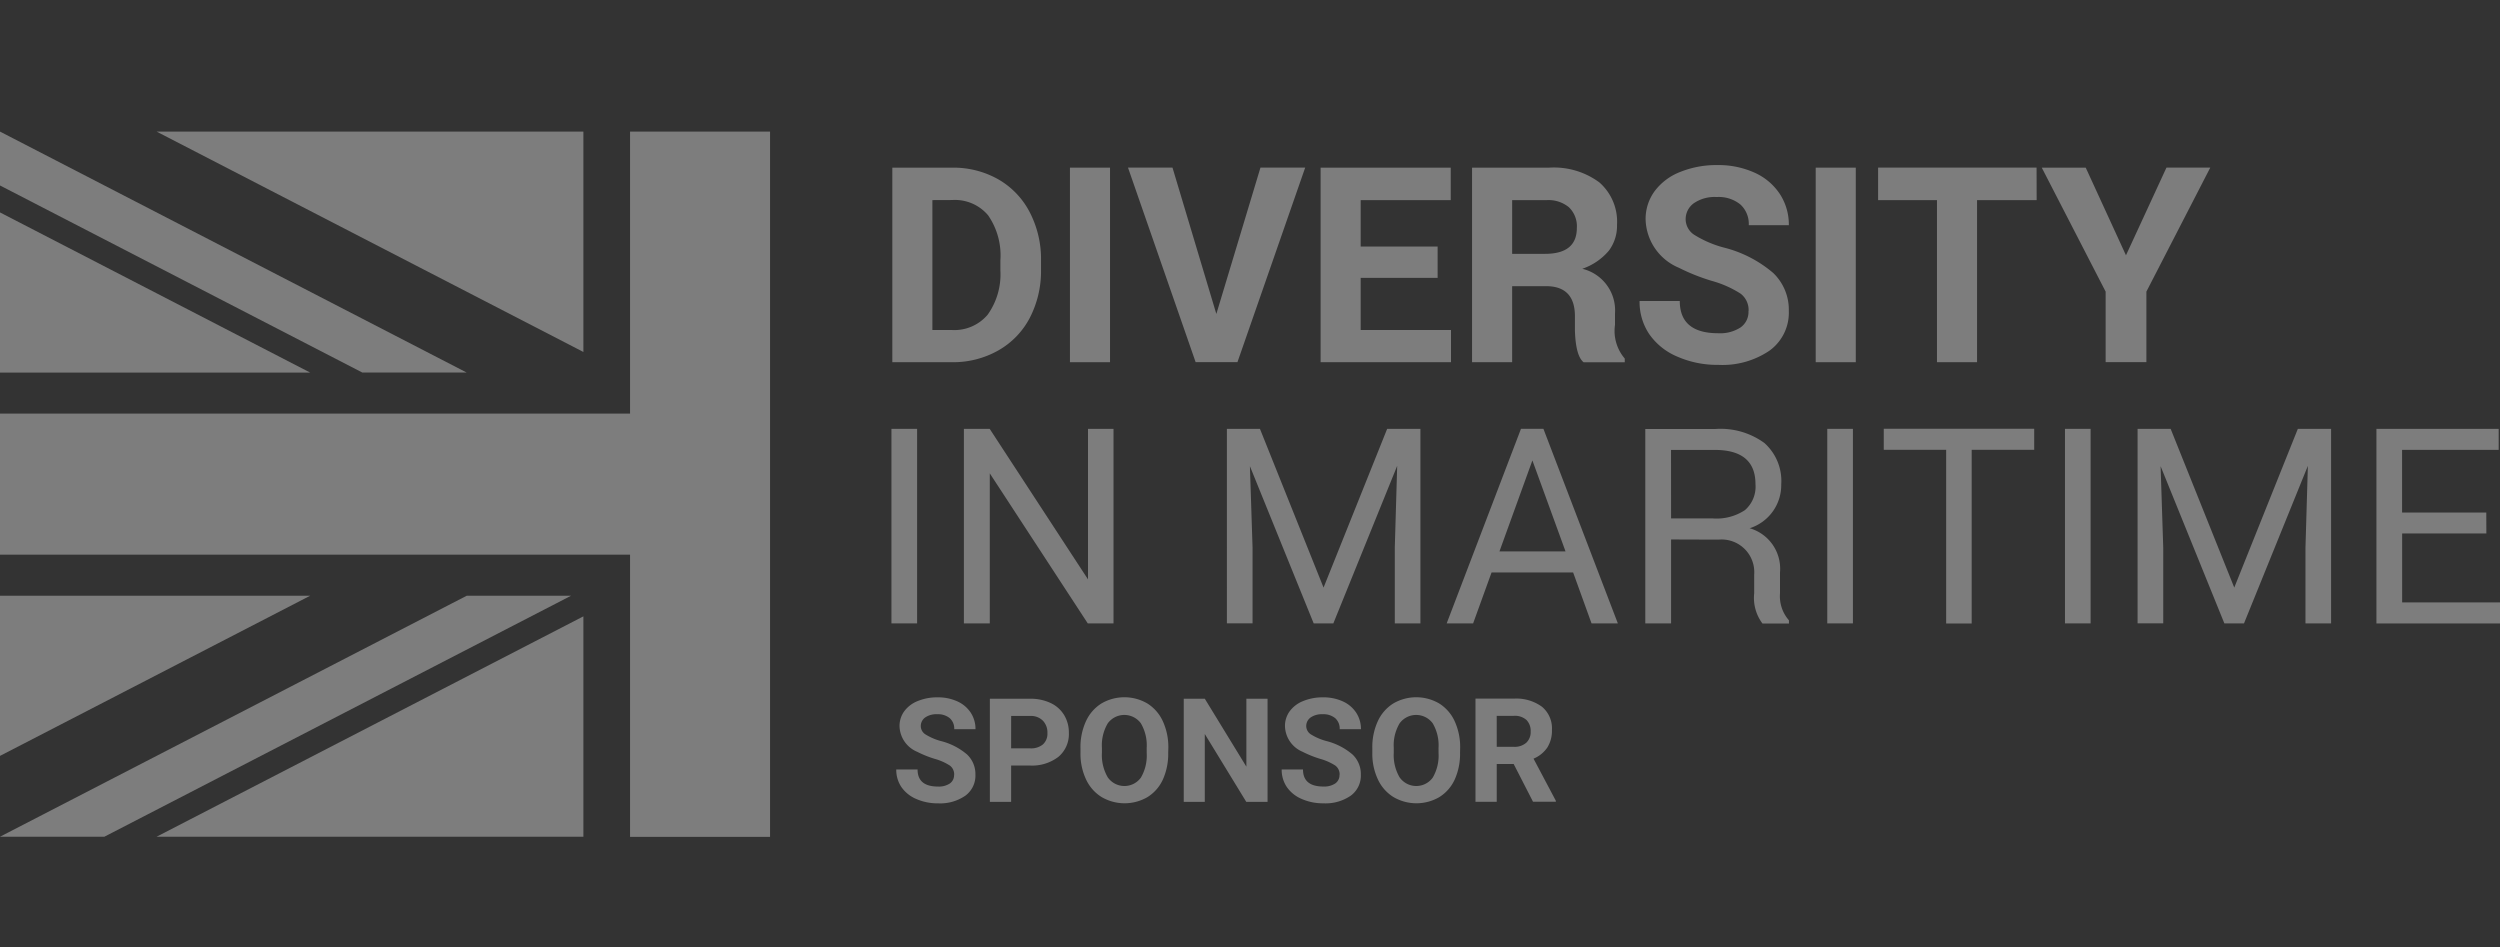
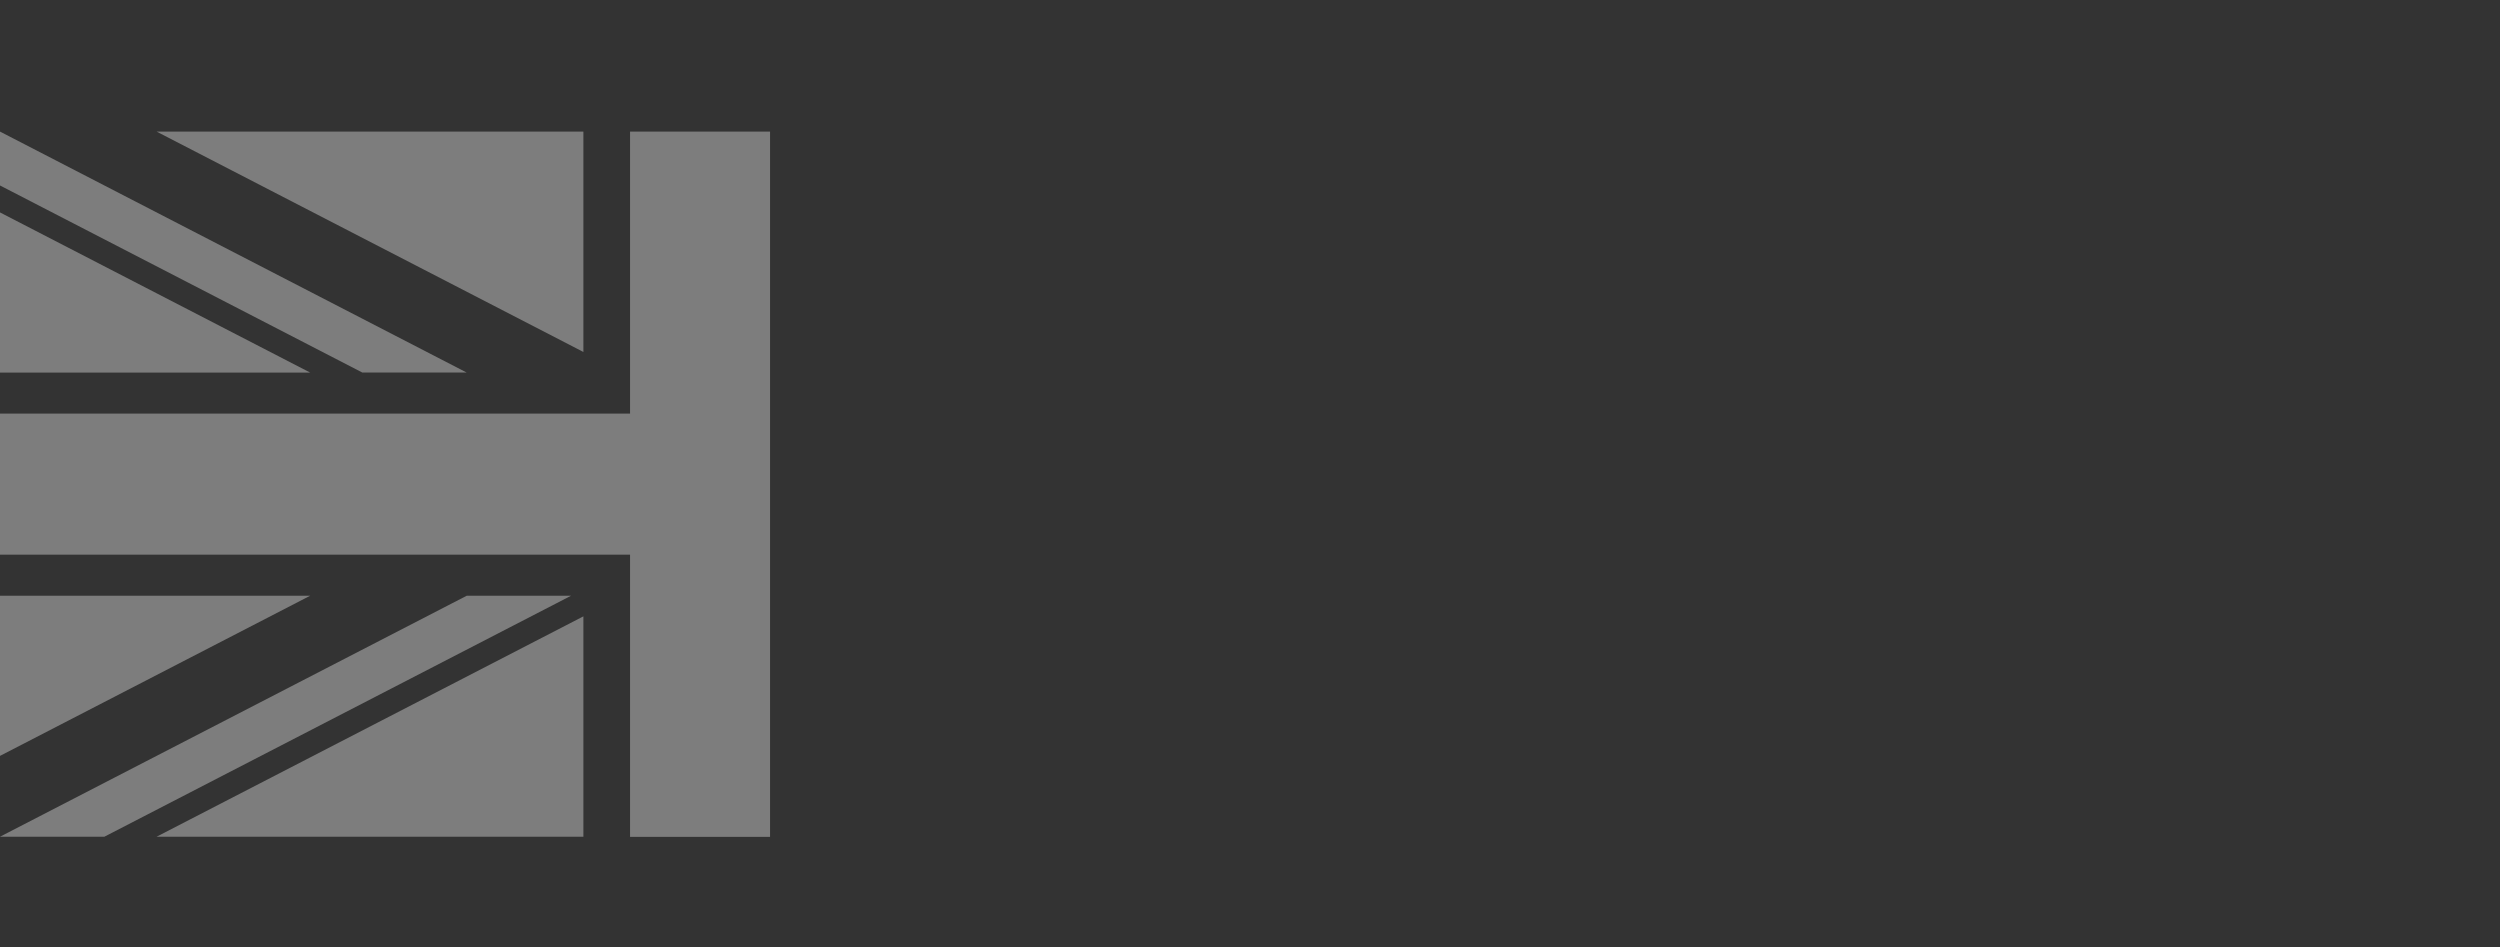
<svg xmlns="http://www.w3.org/2000/svg" width="95" height="36" viewBox="0 0 95 36">
  <rect x="0" y="0" width="95" height="36" fill="#333333" stroke="none" />
  <defs>
    <clipPath id="clip-path">
-       <rect id="Rectangle_1858" data-name="Rectangle 1858" width="95" height="26.796" fill="#fff" />
-     </clipPath>
+       </clipPath>
  </defs>
  <g id="Group_669" data-name="Group 669" transform="translate(-1048 -5846)">
    <g id="Group_412" data-name="Group 412" transform="translate(1048 5851)" opacity="0.36">
      <path id="Path_26005" data-name="Path 26005" d="M14.732,55.666H30.952V47.291Z" transform="translate(-8.783 -28.87)" fill="#fff" />
      <path id="Path_26006" data-name="Path 26006" d="M0,45.353v6.086l11.786-6.086Z" transform="translate(0 -27.715)" fill="#fff" />
      <path id="Path_26007" data-name="Path 26007" d="M17.735,45.353,0,54.51H3.967L21.7,45.353Z" transform="translate(0 -27.715)" fill="#fff" />
      <path id="Path_26008" data-name="Path 26008" d="M0,13.693H11.786L0,7.607Z" transform="translate(0 -4.535)" fill="#fff" />
      <path id="Path_26009" data-name="Path 26009" d="M0,0V2.048L13.769,9.157h3.965Z" transform="translate(0 0)" fill="#fff" />
      <path id="Path_26010" data-name="Path 26010" d="M23.942,0V10.718H0v5.359H23.942V26.8h5.32V0Z" transform="translate(0 0)" fill="#fff" />
      <path id="Path_26011" data-name="Path 26011" d="M14.732,0,30.952,8.375V0Z" transform="translate(-8.783 0)" fill="#fff" />
      <g id="Group_411" data-name="Group 411" transform="translate(0 0)">
        <g id="Group_410" data-name="Group 410" clip-path="url(#clip-path)">
          <path id="Path_26012" data-name="Path 26012" d="M86.088,10.872V3.48h2.275a3.456,3.456,0,0,1,1.744.439,3.059,3.059,0,0,1,1.2,1.249,3.855,3.855,0,0,1,.432,1.841v.34a3.866,3.866,0,0,1-.424,1.833,3.038,3.038,0,0,1-1.2,1.244,3.477,3.477,0,0,1-1.741.447Zm1.523-6.159V9.649h.736a1.654,1.654,0,0,0,1.366-.584,2.638,2.638,0,0,0,.482-1.67V7a2.68,2.68,0,0,0-.467-1.709,1.648,1.648,0,0,0-1.366-.581Z" transform="translate(-52.18 -2.109)" fill="#fff" />
          <rect id="Rectangle_1853" data-name="Rectangle 1853" width="1.523" height="7.393" transform="translate(40.658 1.371)" fill="#fff" />
          <path id="Path_26013" data-name="Path 26013" d="M112.184,9.04l1.676-5.56h1.7l-2.574,7.392h-1.589L108.827,3.48h1.691Z" transform="translate(-65.963 -2.11)" fill="#fff" />
-           <path id="Path_26014" data-name="Path 26014" d="M131.857,7.669h-2.924v1.98h3.432v1.224H127.41V3.48h4.945V4.714h-3.422V6.476h2.924Z" transform="translate(-77.227 -2.109)" fill="#fff" />
+           <path id="Path_26014" data-name="Path 26014" d="M131.857,7.669v1.98h3.432v1.224H127.41V3.48h4.945V4.714h-3.422V6.476h2.924Z" transform="translate(-77.227 -2.109)" fill="#fff" />
          <path id="Path_26015" data-name="Path 26015" d="M143.544,7.985v2.889H142.02V3.481h2.924a2.906,2.906,0,0,1,1.915.561,1.985,1.985,0,0,1,.67,1.612,1.577,1.577,0,0,1-.31.982,2.3,2.3,0,0,1-1.01.688,1.626,1.626,0,0,1,1.243,1.7v.432a1.612,1.612,0,0,0,.371,1.279v.142H146.26q-.3-.238-.331-1.2V9.127q0-1.112-1.041-1.142Zm0-1.229h1.249q1.209,0,1.209-.985a1,1,0,0,0-.3-.784,1.221,1.221,0,0,0-.848-.272h-1.31Z" transform="translate(-86.082 -2.11)" fill="#fff" />
          <path id="Path_26016" data-name="Path 26016" d="M162.323,8.777a.782.782,0,0,0-.3-.662,3.992,3.992,0,0,0-1.1-.488,7.753,7.753,0,0,1-1.254-.5,2.049,2.049,0,0,1-1.259-1.833,1.781,1.781,0,0,1,.338-1.069,2.2,2.2,0,0,1,.969-.734,3.655,3.655,0,0,1,1.419-.264,3.327,3.327,0,0,1,1.412.287,2.253,2.253,0,0,1,.962.81,2.126,2.126,0,0,1,.343,1.188h-1.523a1,1,0,0,0-.32-.789,1.314,1.314,0,0,0-.9-.282,1.4,1.4,0,0,0-.868.236.745.745,0,0,0-.31.622.713.713,0,0,0,.363.6,4.1,4.1,0,0,0,1.069.457,4.621,4.621,0,0,1,1.894.97,1.931,1.931,0,0,1,.594,1.442,1.779,1.779,0,0,1-.726,1.505,3.18,3.18,0,0,1-1.955.546,3.772,3.772,0,0,1-1.553-.312,2.452,2.452,0,0,1-1.069-.855,2.19,2.19,0,0,1-.368-1.259h1.528q0,1.224,1.462,1.224a1.422,1.422,0,0,0,.848-.221.719.719,0,0,0,.3-.617" transform="translate(-95.877 -1.954)" fill="#fff" />
          <rect id="Rectangle_1854" data-name="Rectangle 1854" width="1.523" height="7.393" transform="translate(68.997 1.371)" fill="#fff" />
          <path id="Path_26017" data-name="Path 26017" d="M187.225,4.714H184.96v6.159h-1.523V4.714H181.2V3.48h6.022Z" transform="translate(-109.832 -2.11)" fill="#fff" />
          <path id="Path_26018" data-name="Path 26018" d="M200.187,6.811l1.538-3.331h1.665l-2.427,4.711v2.681h-1.549V8.192l-2.427-4.711h1.671Z" transform="translate(-119.4 -2.11)" fill="#fff" />
          <rect id="Rectangle_1855" data-name="Rectangle 1855" width="0.975" height="7.393" transform="translate(33.875 11.296)" fill="#fff" />
          <path id="Path_26019" data-name="Path 26019" d="M98.686,36.072h-.98l-3.722-5.7v5.7H93V28.68h.98L97.716,34.4V28.68h.97Z" transform="translate(-56.372 -17.384)" fill="#fff" />
          <path id="Path_26020" data-name="Path 26020" d="M119.619,28.68l2.417,6.032,2.417-6.032h1.264v7.393h-.974V33.194l.091-3.107-2.426,5.986h-.747L119.238,30.1l.1,3.092v2.879h-.975V28.68Z" transform="translate(-71.741 -17.384)" fill="#fff" />
          <path id="Path_26021" data-name="Path 26021" d="M144.389,34.138h-3.1l-.7,1.934h-1.005l2.823-7.393h.853l2.828,7.393h-1Zm-2.8-.8H144.1l-1.259-3.458Z" transform="translate(-84.61 -17.384)" fill="#fff" />
          <path id="Path_26022" data-name="Path 26022" d="M159.714,32.892V36.08h-.98V28.693h2.67a2.826,2.826,0,0,1,1.856.533A1.93,1.93,0,0,1,163.9,30.8a1.718,1.718,0,0,1-1.2,1.665,1.6,1.6,0,0,1,1.153,1.681v.792a1.386,1.386,0,0,0,.34,1.026v.122h-1.006a1.621,1.621,0,0,1-.315-1.147v-.706a1.242,1.242,0,0,0-1.355-1.335Zm0-.8H161.3a1.948,1.948,0,0,0,1.221-.316,1.179,1.179,0,0,0,.4-.987q0-1.3-1.549-1.3h-1.66Z" transform="translate(-96.213 -17.392)" fill="#fff" />
          <rect id="Rectangle_1856" data-name="Rectangle 1856" width="0.975" height="7.393" transform="translate(69.436 11.296)" fill="#fff" />
          <path id="Path_26023" data-name="Path 26023" d="M187.46,29.477h-2.376v6.6h-.97v-6.6h-2.371v-.8h5.717Z" transform="translate(-110.16 -17.384)" fill="#fff" />
          <rect id="Rectangle_1857" data-name="Rectangle 1857" width="0.974" height="7.393" transform="translate(78.469 11.296)" fill="#fff" />
          <path id="Path_26024" data-name="Path 26024" d="M207.482,28.68l2.417,6.032,2.416-6.032h1.264v7.393h-.974V33.194l.091-3.107-2.427,5.986h-.746L207.1,30.1l.1,3.092v2.879h-.975V28.68Z" transform="translate(-124.997 -17.384)" fill="#fff" />
          <path id="Path_26025" data-name="Path 26025" d="M233.45,32.656h-3.2v2.62h3.722v.8h-4.7V28.68h4.646v.8h-3.671v2.381h3.2Z" transform="translate(-138.968 -17.384)" fill="#fff" />
          <path id="Path_26026" data-name="Path 26026" d="M88.674,57.527a.415.415,0,0,0-.161-.351,2.115,2.115,0,0,0-.582-.258,4.075,4.075,0,0,1-.665-.268,1.086,1.086,0,0,1-.668-.972.946.946,0,0,1,.179-.567,1.167,1.167,0,0,1,.514-.389,1.936,1.936,0,0,1,.753-.14,1.761,1.761,0,0,1,.749.152,1.194,1.194,0,0,1,.51.429,1.125,1.125,0,0,1,.182.63h-.808a.529.529,0,0,0-.17-.419.7.7,0,0,0-.477-.15.744.744,0,0,0-.46.125.4.4,0,0,0-.164.33A.378.378,0,0,0,87.6,56a2.164,2.164,0,0,0,.567.242,2.449,2.449,0,0,1,1,.514,1.024,1.024,0,0,1,.315.765.944.944,0,0,1-.385.8,1.686,1.686,0,0,1-1.037.289,2,2,0,0,1-.824-.165,1.308,1.308,0,0,1-.567-.454,1.164,1.164,0,0,1-.195-.668h.81q0,.649.776.649a.756.756,0,0,0,.45-.117.382.382,0,0,0,.161-.327" transform="translate(-52.416 -33.083)" fill="#fff" />
          <path id="Path_26027" data-name="Path 26027" d="M96.308,57.258v1.381H95.5v-3.92h1.529a1.772,1.772,0,0,1,.777.161,1.187,1.187,0,0,1,.516.459,1.28,1.28,0,0,1,.18.677,1.126,1.126,0,0,1-.395.909,1.641,1.641,0,0,1-1.091.332Zm0-.654h.722a.706.706,0,0,0,.488-.151.547.547,0,0,0,.169-.431.645.645,0,0,0-.17-.466.632.632,0,0,0-.468-.183h-.74Z" transform="translate(-57.885 -33.167)" fill="#fff" />
          <path id="Path_26028" data-name="Path 26028" d="M107.569,56.685a2.374,2.374,0,0,1-.2,1.015,1.539,1.539,0,0,1-.586.673,1.729,1.729,0,0,1-1.743,0,1.552,1.552,0,0,1-.592-.669,2.285,2.285,0,0,1-.213-1v-.194a2.356,2.356,0,0,1,.208-1.019,1.554,1.554,0,0,1,.59-.676,1.728,1.728,0,0,1,1.742,0,1.554,1.554,0,0,1,.59.676,2.349,2.349,0,0,1,.209,1.017Zm-.818-.178a1.65,1.65,0,0,0-.221-.937.78.78,0,0,0-1.257,0,1.627,1.627,0,0,0-.223.928v.191a1.669,1.669,0,0,0,.221.932.773.773,0,0,0,1.26.012,1.659,1.659,0,0,0,.221-.93Z" transform="translate(-63.177 -33.084)" fill="#fff" />
          <path id="Path_26029" data-name="Path 26029" d="M117.385,58.639h-.808L115,56.059v2.579H114.2v-3.92H115L116.58,57.3V54.719h.805Z" transform="translate(-69.218 -33.167)" fill="#fff" />
          <path id="Path_26030" data-name="Path 26030" d="M125.862,57.527a.415.415,0,0,0-.161-.351,2.115,2.115,0,0,0-.582-.258,4.075,4.075,0,0,1-.665-.268,1.086,1.086,0,0,1-.668-.972.946.946,0,0,1,.179-.567,1.167,1.167,0,0,1,.514-.389,1.936,1.936,0,0,1,.753-.14,1.761,1.761,0,0,1,.749.152,1.194,1.194,0,0,1,.51.429,1.125,1.125,0,0,1,.182.63h-.808a.529.529,0,0,0-.17-.419.7.7,0,0,0-.477-.15.744.744,0,0,0-.46.125.4.4,0,0,0-.164.33.378.378,0,0,0,.193.32,2.164,2.164,0,0,0,.567.242,2.449,2.449,0,0,1,1,.514,1.024,1.024,0,0,1,.315.765.944.944,0,0,1-.385.8,1.686,1.686,0,0,1-1.037.289,2,2,0,0,1-.824-.165,1.308,1.308,0,0,1-.567-.454,1.164,1.164,0,0,1-.195-.668h.81q0,.649.776.649a.756.756,0,0,0,.45-.117.382.382,0,0,0,.161-.327" transform="translate(-74.957 -33.083)" fill="#fff" />
          <path id="Path_26031" data-name="Path 26031" d="M135.726,56.685a2.368,2.368,0,0,1-.2,1.015,1.539,1.539,0,0,1-.586.673,1.729,1.729,0,0,1-1.743,0,1.552,1.552,0,0,1-.592-.669,2.285,2.285,0,0,1-.213-1v-.194a2.356,2.356,0,0,1,.208-1.019,1.554,1.554,0,0,1,.59-.676,1.728,1.728,0,0,1,1.742,0,1.557,1.557,0,0,1,.59.676,2.355,2.355,0,0,1,.208,1.017Zm-.818-.178a1.65,1.65,0,0,0-.221-.937.78.78,0,0,0-1.257,0,1.627,1.627,0,0,0-.223.928v.191a1.669,1.669,0,0,0,.221.932.773.773,0,0,0,1.26.012,1.659,1.659,0,0,0,.221-.93Z" transform="translate(-80.244 -33.084)" fill="#fff" />
          <path id="Path_26032" data-name="Path 26032" d="M143.805,57.2h-.644v1.435h-.808v-3.92h1.457a1.647,1.647,0,0,1,1.072.31,1.068,1.068,0,0,1,.377.875,1.209,1.209,0,0,1-.173.669,1.187,1.187,0,0,1-.527.427l.848,1.6v.038h-.867Zm-.644-.654h.651a.668.668,0,0,0,.471-.155.554.554,0,0,0,.167-.427.593.593,0,0,0-.157-.436.656.656,0,0,0-.484-.159h-.649Z" transform="translate(-86.285 -33.167)" fill="#fff" />
        </g>
      </g>
    </g>
    <rect id="Rectangle_2050" data-name="Rectangle 2050" width="95" height="36" transform="translate(1048 5846)" fill="none" />
  </g>
</svg>